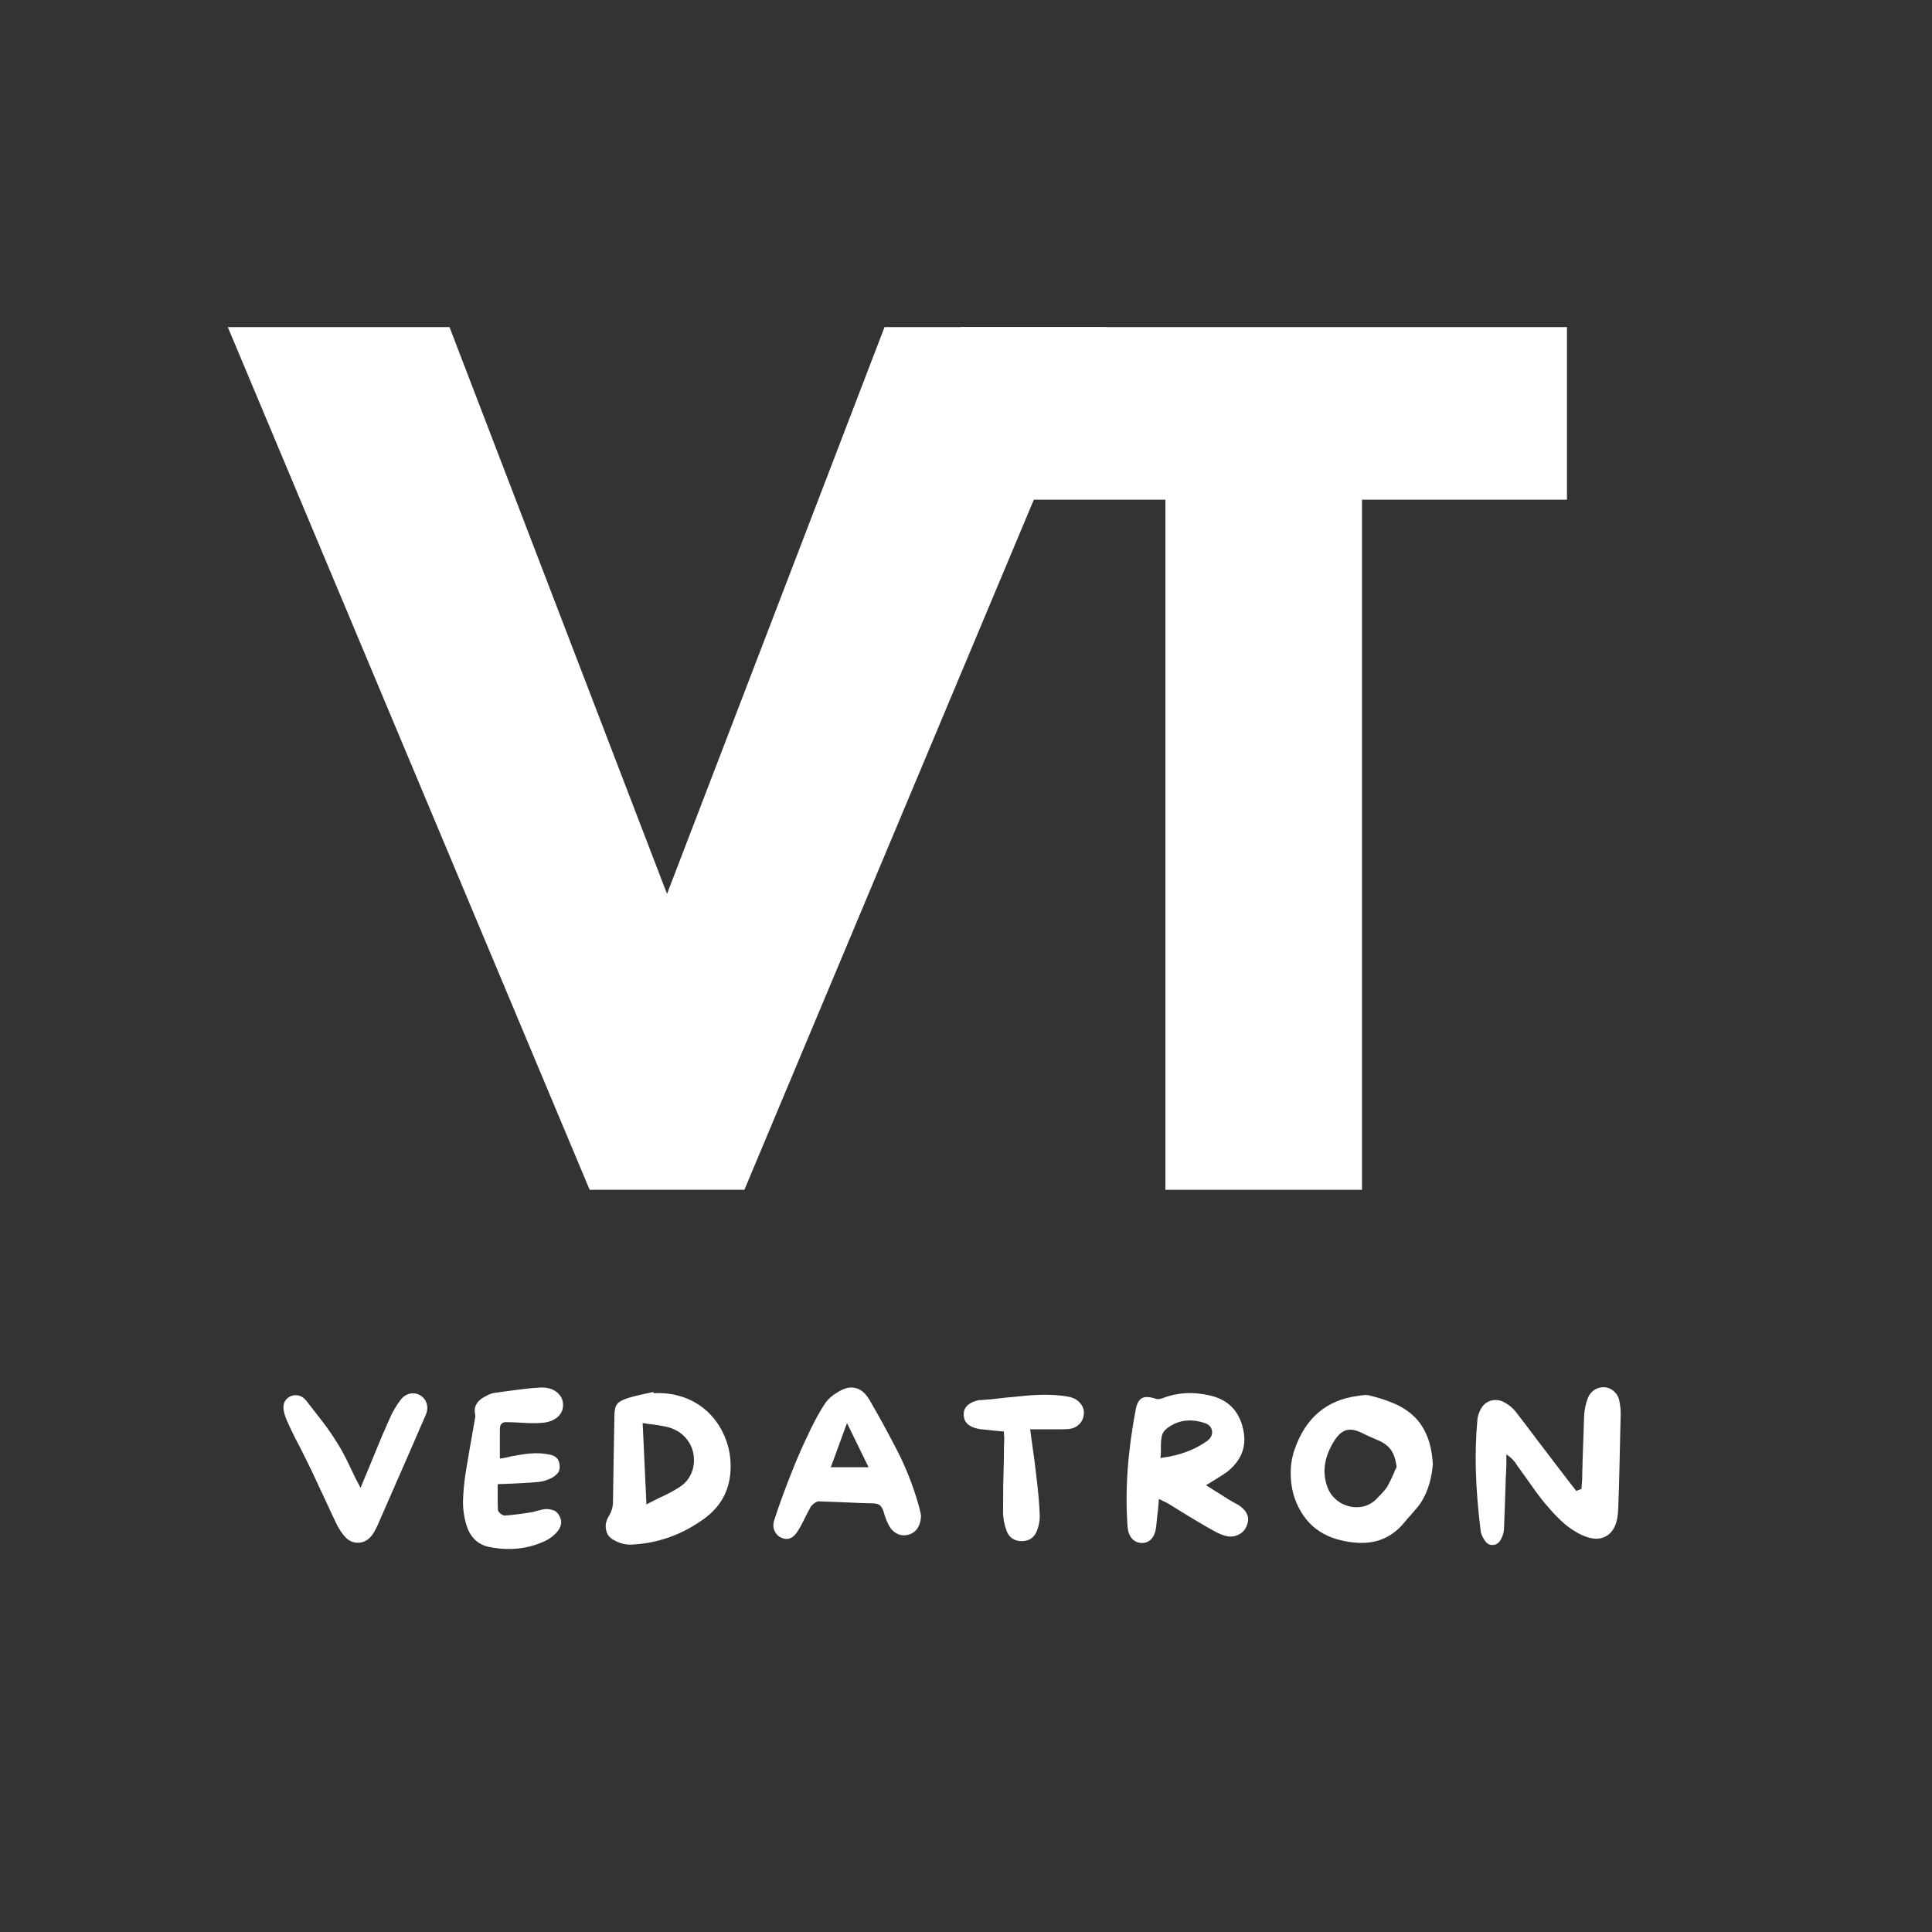
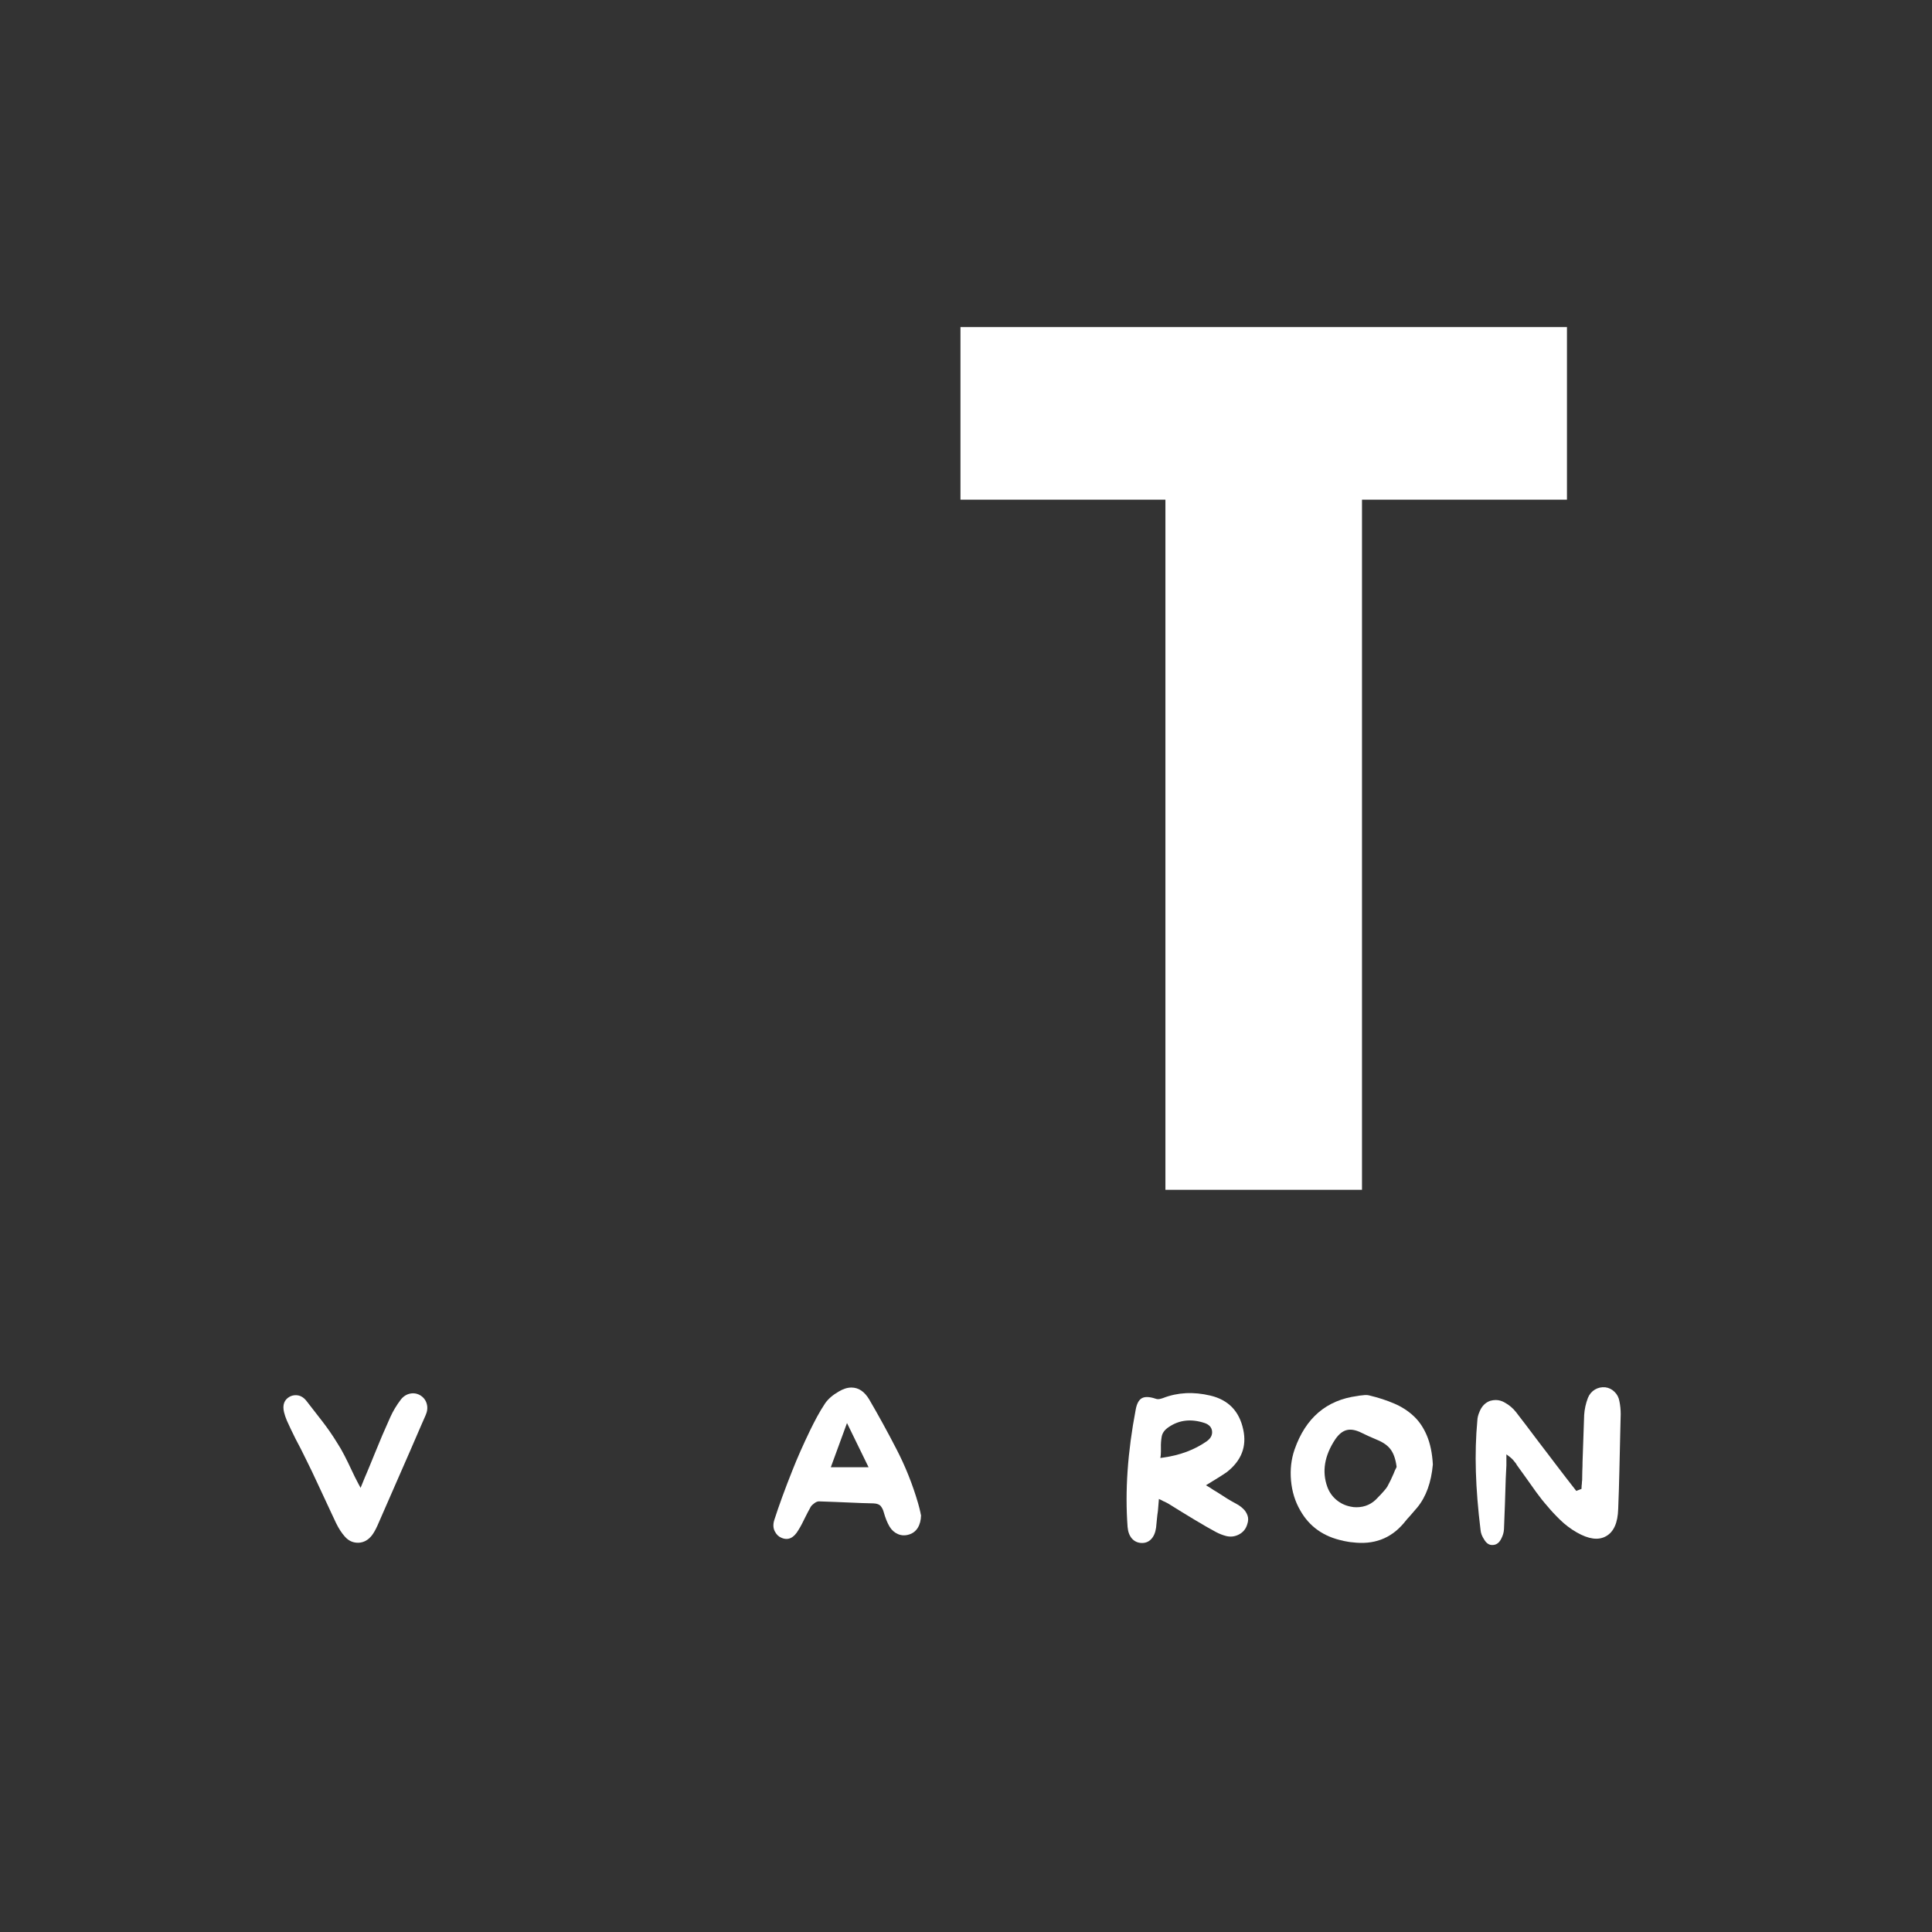
<svg xmlns="http://www.w3.org/2000/svg" width="500" zoomAndPan="magnify" viewBox="0 0 375 375" height="500" preserveAspectRatio="xMidYMid meet" version="1.0">
  <rect x="0" y="0" width="375" height="375" fill="#333333" stroke="none" />
  <defs>
    <g />
  </defs>
  <g fill="#ffffff" fill-opacity="1">
    <g transform="translate(49.906, 230.941)">
      <g>
-         <path d="M 64.547 0 L -5.688 -167.453 L 37.344 -167.453 L 79.562 -57.438 L 121.781 -167.453 L 164.812 -167.453 L 94.578 0 Z M 64.547 0 " />
-       </g>
+         </g>
    </g>
  </g>
  <g fill="#ffffff" fill-opacity="1">
    <g transform="translate(184.801, 230.941)">
      <g>
        <path d="M 1.625 -133.953 L 1.625 -167.453 L 119.344 -167.453 L 119.344 -133.953 L 79.562 -133.953 L 79.562 0 L 41.406 0 L 41.406 -133.953 Z M 1.625 -133.953 " />
      </g>
    </g>
  </g>
  <g fill="#ffffff" fill-opacity="1">
    <g transform="translate(53.568, 300.04)">
      <g>
        <path d="M 28.094 -29.156 C 28.719 -28.738 29.113 -28.18 29.281 -27.484 C 29.457 -26.797 29.375 -26.07 29.031 -25.312 L 28.172 -23.359 C 26.766 -20.086 25.348 -16.832 23.922 -13.594 C 22.492 -10.352 21.078 -7.113 19.672 -3.875 C 19.328 -3.125 18.988 -2.523 18.656 -2.078 C 17.945 -1.141 17.07 -0.645 16.031 -0.594 C 14.977 -0.562 14.086 -0.961 13.359 -1.797 C 12.766 -2.453 12.203 -3.316 11.672 -4.391 C 11.285 -5.223 10.895 -6.055 10.5 -6.891 C 10.113 -7.734 9.723 -8.57 9.328 -9.406 C 8.93 -10.27 8.535 -11.117 8.141 -11.953 C 7.754 -12.785 7.363 -13.617 6.969 -14.453 C 6.602 -15.211 6.238 -15.957 5.875 -16.688 C 5.508 -17.426 5.145 -18.16 4.781 -18.891 C 4.438 -19.516 4.109 -20.141 3.797 -20.766 C 3.484 -21.391 3.172 -22.031 2.859 -22.688 C 2.598 -23.238 2.348 -23.781 2.109 -24.312 C 1.879 -24.852 1.695 -25.395 1.562 -25.938 C 1.227 -27.352 1.598 -28.359 2.672 -28.953 C 3.035 -29.141 3.426 -29.234 3.844 -29.234 C 4.625 -29.234 5.301 -28.879 5.875 -28.172 C 6.926 -26.836 7.957 -25.508 8.969 -24.188 C 9.988 -22.875 10.93 -21.516 11.797 -20.109 C 12.348 -19.266 12.848 -18.398 13.297 -17.516 C 13.754 -16.629 14.207 -15.703 14.656 -14.734 C 14.863 -14.285 15.078 -13.836 15.297 -13.391 C 15.523 -12.953 15.754 -12.508 15.984 -12.062 L 16.422 -11.25 L 17.25 -13.281 C 17.406 -13.625 17.547 -13.953 17.672 -14.266 C 17.805 -14.578 17.938 -14.891 18.062 -15.203 C 18.25 -15.648 18.43 -16.094 18.609 -16.531 C 18.797 -16.977 18.977 -17.426 19.156 -17.875 C 19.633 -19.051 20.125 -20.234 20.625 -21.422 C 21.133 -22.609 21.656 -23.789 22.188 -24.969 C 22.707 -26.133 23.395 -27.281 24.25 -28.406 C 24.75 -29.031 25.359 -29.41 26.078 -29.547 C 26.797 -29.68 27.469 -29.551 28.094 -29.156 Z M 28.094 -29.156 " />
      </g>
    </g>
  </g>
  <g fill="#ffffff" fill-opacity="1">
    <g transform="translate(88.447, 300.04)">
      <g>
-         <path d="M 17.406 -7.125 C 17.875 -7.156 18.379 -7.082 18.922 -6.906 C 19.473 -6.738 19.906 -6.316 20.219 -5.641 C 20.719 -4.598 20.492 -3.566 19.547 -2.547 C 18.973 -1.922 18.297 -1.41 17.516 -1.016 C 14.172 0.598 10.516 1.016 6.547 0.234 C 4.223 -0.234 2.707 -1.75 2 -4.312 C 1.551 -5.926 1.363 -7.551 1.438 -9.188 C 1.52 -10.82 1.664 -12.359 1.875 -13.797 C 2.062 -14.992 2.258 -16.191 2.469 -17.391 C 2.676 -18.598 2.883 -19.789 3.094 -20.969 C 3.195 -21.539 3.297 -22.109 3.391 -22.672 C 3.484 -23.234 3.582 -23.801 3.688 -24.375 L 3.719 -24.531 C 3.75 -24.688 3.773 -24.848 3.797 -25.016 C 3.828 -25.191 3.816 -25.367 3.766 -25.547 C 3.473 -26.984 4.098 -28.117 5.641 -28.953 C 5.93 -29.109 6.223 -29.254 6.516 -29.391 C 6.816 -29.523 7.129 -29.617 7.453 -29.672 L 9.125 -29.906 C 10.332 -30.062 11.555 -30.223 12.797 -30.391 C 14.035 -30.555 15.27 -30.664 16.5 -30.719 C 16.602 -30.719 16.707 -30.719 16.812 -30.719 C 18.039 -30.719 19.035 -30.367 19.797 -29.672 C 20.473 -29.066 20.82 -28.32 20.844 -27.438 C 20.875 -26.438 20.504 -25.609 19.734 -24.953 C 18.961 -24.305 17.945 -23.941 16.688 -23.859 C 15.883 -23.805 15.078 -23.789 14.266 -23.812 C 13.453 -23.844 12.641 -23.883 11.828 -23.938 L 10.812 -23.984 C 10.32 -24.004 9.93 -24.008 9.641 -24 C 9.348 -23.988 9.113 -23.891 8.938 -23.703 C 8.75 -23.547 8.641 -23.32 8.609 -23.031 C 8.586 -22.75 8.578 -22.359 8.578 -21.859 C 8.578 -21.367 8.578 -20.875 8.578 -20.375 C 8.578 -19.883 8.578 -19.391 8.578 -18.891 L 8.578 -16.922 L 9.094 -17 C 9.375 -17.051 9.648 -17.102 9.922 -17.156 C 10.203 -17.219 10.488 -17.285 10.781 -17.359 C 11.375 -17.461 11.961 -17.566 12.547 -17.672 C 13.141 -17.773 13.723 -17.852 14.297 -17.906 C 15.766 -18.039 17.125 -17.961 18.375 -17.672 C 19.5 -17.441 20.102 -16.75 20.188 -15.594 C 20.238 -14.938 20.094 -14.422 19.75 -14.047 C 19.406 -13.672 19.051 -13.391 18.688 -13.203 C 17.781 -12.734 16.895 -12.461 16.031 -12.391 C 15.195 -12.305 14.336 -12.242 13.453 -12.203 C 12.578 -12.16 11.695 -12.113 10.812 -12.062 C 10.445 -12.062 10.07 -12.047 9.688 -12.016 C 9.312 -11.992 8.93 -11.984 8.547 -11.984 L 8.156 -11.953 L 8.156 -11.562 C 8.156 -11.375 8.156 -11.18 8.156 -10.984 C 8.156 -10.797 8.156 -10.609 8.156 -10.422 C 8.156 -9.867 8.156 -9.312 8.156 -8.75 C 8.156 -8.195 8.164 -7.645 8.188 -7.094 C 8.188 -6.906 8.242 -6.738 8.359 -6.594 C 8.484 -6.457 8.582 -6.348 8.656 -6.266 C 8.758 -6.191 8.891 -6.109 9.047 -6.016 C 9.203 -5.922 9.375 -5.875 9.562 -5.875 C 11.02 -5.977 12.641 -6.176 14.422 -6.469 C 14.66 -6.488 14.891 -6.531 15.109 -6.594 C 15.328 -6.664 15.539 -6.727 15.75 -6.781 C 16.039 -6.852 16.32 -6.922 16.594 -6.984 C 16.863 -7.055 17.133 -7.102 17.406 -7.125 Z M 17.406 -7.125 " />
-       </g>
+         </g>
    </g>
  </g>
  <g fill="#ffffff" fill-opacity="1">
    <g transform="translate(116.115, 300.04)">
      <g>
-         <path d="M 21.438 -25.828 C 22.789 -24.492 23.836 -22.926 24.578 -21.125 C 25.328 -19.32 25.703 -17.426 25.703 -15.438 C 25.703 -11.176 24.02 -7.805 20.656 -5.328 C 16.344 -2.172 11.613 -0.473 6.469 -0.234 C 5.258 -0.18 4.082 -0.492 2.938 -1.172 C 2.207 -1.566 1.75 -2.156 1.562 -2.938 C 1.301 -3.852 1.473 -4.805 2.078 -5.797 C 2.578 -6.609 2.836 -7.457 2.859 -8.344 C 2.891 -9.988 2.914 -11.633 2.938 -13.281 C 2.969 -14.926 2.992 -16.586 3.016 -18.266 C 3.047 -19.391 3.066 -20.52 3.078 -21.656 C 3.086 -22.789 3.109 -23.922 3.141 -25.047 C 3.141 -25.828 3.207 -26.438 3.344 -26.875 C 3.488 -27.32 3.75 -27.676 4.125 -27.938 C 4.508 -28.195 5.066 -28.445 5.797 -28.688 C 6.367 -28.863 6.969 -29.023 7.594 -29.172 C 8.227 -29.316 8.844 -29.457 9.438 -29.594 C 9.645 -29.645 9.852 -29.688 10.062 -29.719 C 10.281 -29.758 10.492 -29.805 10.703 -29.859 L 10.734 -29.625 L 11.094 -29.625 C 13.07 -29.707 14.957 -29.422 16.75 -28.766 C 18.539 -28.109 20.102 -27.129 21.438 -25.828 Z M 15.719 -11.359 C 16.625 -11.91 17.332 -12.66 17.844 -13.609 C 18.352 -14.566 18.598 -15.594 18.578 -16.688 C 18.578 -17.844 18.301 -18.898 17.75 -19.859 C 17.195 -20.828 16.453 -21.602 15.516 -22.188 C 14.703 -22.676 13.844 -23.004 12.938 -23.172 C 12.039 -23.348 11.148 -23.488 10.266 -23.594 C 10.086 -23.613 9.906 -23.633 9.719 -23.656 C 9.531 -23.688 9.332 -23.719 9.125 -23.75 L 8.625 -23.828 L 9.359 -8.031 L 9.953 -8.344 C 10.297 -8.531 10.629 -8.703 10.953 -8.859 C 11.273 -9.016 11.594 -9.172 11.906 -9.328 C 12.594 -9.641 13.25 -9.957 13.875 -10.281 C 14.5 -10.613 15.113 -10.973 15.719 -11.359 Z M 15.719 -11.359 " />
-       </g>
+         </g>
    </g>
  </g>
  <g fill="#ffffff" fill-opacity="1">
    <g transform="translate(148.682, 300.04)">
      <g>
        <path d="M 29.984 -6.422 C 30.004 -6.242 30.039 -6.078 30.094 -5.922 C 30.07 -4.953 29.859 -4.141 29.453 -3.484 C 29.047 -2.836 28.477 -2.406 27.75 -2.188 C 27.008 -1.957 26.301 -1.984 25.625 -2.266 C 24.945 -2.555 24.398 -3.039 23.984 -3.719 C 23.535 -4.477 23.156 -5.422 22.844 -6.547 C 22.738 -6.961 22.555 -7.336 22.297 -7.672 C 22.035 -8.016 21.566 -8.203 20.891 -8.234 C 20.129 -8.254 19.367 -8.273 18.609 -8.297 C 17.859 -8.328 17.102 -8.359 16.344 -8.391 C 15.352 -8.441 14.348 -8.484 13.328 -8.516 C 12.305 -8.555 11.285 -8.594 10.266 -8.625 C 10.004 -8.625 9.719 -8.508 9.406 -8.281 C 9.094 -8.062 8.859 -7.836 8.703 -7.609 C 8.492 -7.234 8.289 -6.859 8.094 -6.484 C 7.895 -6.109 7.707 -5.738 7.531 -5.375 C 7.344 -5 7.148 -4.613 6.953 -4.219 C 6.754 -3.832 6.539 -3.457 6.312 -3.094 C 5.395 -1.5 4.285 -0.988 2.984 -1.562 C 2.453 -1.77 2.023 -2.188 1.703 -2.812 C 1.379 -3.445 1.348 -4.18 1.609 -5.016 C 2.523 -7.859 3.703 -11.082 5.141 -14.688 C 6.047 -16.988 7.191 -19.578 8.578 -22.453 C 8.973 -23.266 9.41 -24.117 9.891 -25.016 C 10.379 -25.922 10.91 -26.805 11.484 -27.672 C 12.086 -28.523 12.961 -29.281 14.109 -29.938 C 14.973 -30.457 15.797 -30.719 16.578 -30.719 C 17.961 -30.719 19.113 -29.945 20.031 -28.406 C 21.832 -25.32 23.594 -22.113 25.312 -18.781 C 27.039 -15.457 28.441 -11.953 29.516 -8.266 C 29.617 -7.93 29.707 -7.602 29.781 -7.281 C 29.863 -6.969 29.93 -6.68 29.984 -6.422 Z M 12.578 -15.25 L 19.906 -15.25 L 15.719 -23.828 Z M 12.578 -15.25 " />
      </g>
    </g>
  </g>
  <g fill="#ffffff" fill-opacity="1">
    <g transform="translate(185.598, 300.04)">
      <g>
-         <path d="M 22.219 -28.844 C 23.051 -28.602 23.703 -28.176 24.172 -27.562 C 24.648 -26.945 24.848 -26.266 24.766 -25.516 C 24.691 -24.723 24.375 -24.062 23.812 -23.531 C 23.25 -23 22.535 -22.707 21.672 -22.656 C 21.254 -22.625 20.836 -22.609 20.422 -22.609 C 20.004 -22.609 19.582 -22.609 19.156 -22.609 C 18.945 -22.609 18.742 -22.609 18.547 -22.609 C 18.359 -22.609 18.16 -22.609 17.953 -22.609 L 14.344 -22.609 L 14.422 -22.141 C 14.473 -21.641 14.535 -21.156 14.609 -20.688 C 14.691 -20.219 14.758 -19.75 14.812 -19.281 C 14.969 -18.238 15.109 -17.211 15.234 -16.203 C 15.367 -15.191 15.488 -14.191 15.594 -13.203 C 15.727 -12.109 15.852 -10.941 15.969 -9.703 C 16.082 -8.461 16.164 -7.188 16.219 -5.875 C 16.25 -4.938 16.066 -3.945 15.672 -2.906 C 15.148 -1.594 14.172 -0.926 12.734 -0.906 C 11.273 -0.926 10.297 -1.578 9.797 -2.859 C 9.328 -4.109 9.094 -5.348 9.094 -6.578 C 9.094 -8.305 9.102 -10.023 9.125 -11.734 C 9.156 -13.441 9.195 -15.145 9.25 -16.844 C 9.25 -17.531 9.254 -18.211 9.266 -18.891 C 9.273 -19.566 9.297 -20.258 9.328 -20.969 C 9.328 -21.07 9.312 -21.254 9.281 -21.516 L 9.25 -22.188 L 7.953 -22.297 C 7.504 -22.348 7.055 -22.395 6.609 -22.438 C 6.172 -22.477 5.734 -22.523 5.297 -22.578 C 5.055 -22.598 4.836 -22.617 4.641 -22.641 C 4.441 -22.672 4.238 -22.711 4.031 -22.766 C 2.363 -23.16 1.504 -24.023 1.453 -25.359 C 1.398 -26.742 2.234 -27.68 3.953 -28.172 L 4.078 -28.172 C 4.148 -28.223 4.203 -28.25 4.234 -28.25 C 5.066 -28.301 5.898 -28.363 6.734 -28.438 C 7.578 -28.52 8.398 -28.613 9.203 -28.719 C 10.535 -28.852 11.875 -28.984 13.219 -29.109 C 14.57 -29.242 15.914 -29.312 17.25 -29.312 C 17.926 -29.312 18.598 -29.289 19.266 -29.25 C 19.93 -29.207 20.602 -29.133 21.281 -29.031 C 21.613 -28.977 21.926 -28.914 22.219 -28.844 Z M 22.219 -28.844 " />
-       </g>
+         </g>
    </g>
  </g>
  <g fill="#ffffff" fill-opacity="1">
    <g transform="translate(217.224, 300.04)">
      <g>
        <path d="M 22.812 -8.109 C 23.25 -7.879 23.664 -7.578 24.062 -7.203 C 24.457 -6.836 24.742 -6.395 24.922 -5.875 C 25.109 -5.352 25.082 -4.766 24.844 -4.109 C 24.582 -3.254 24.047 -2.613 23.234 -2.188 C 22.422 -1.77 21.57 -1.68 20.688 -1.922 C 20.039 -2.098 19.41 -2.348 18.797 -2.672 C 18.18 -3.004 17.57 -3.344 16.969 -3.688 C 16.156 -4.156 15.344 -4.633 14.531 -5.125 C 13.727 -5.625 12.93 -6.109 12.141 -6.578 C 11.723 -6.836 11.312 -7.094 10.906 -7.344 C 10.508 -7.594 10.098 -7.848 9.672 -8.109 C 9.547 -8.191 9.414 -8.266 9.281 -8.328 C 9.156 -8.391 9.016 -8.461 8.859 -8.547 C 8.648 -8.617 8.469 -8.707 8.312 -8.812 L 7.719 -9.094 L 7.531 -6.812 C 7.445 -6.238 7.379 -5.676 7.328 -5.125 C 7.273 -4.582 7.223 -4.051 7.172 -3.531 C 7.035 -2.562 6.719 -1.816 6.219 -1.297 C 5.727 -0.773 5.102 -0.523 4.344 -0.547 C 3.594 -0.578 2.973 -0.863 2.484 -1.406 C 2.004 -1.957 1.723 -2.703 1.641 -3.641 C 1.117 -10.617 1.645 -18.223 3.219 -26.453 C 3.426 -27.578 3.816 -28.305 4.391 -28.641 C 4.672 -28.797 5.008 -28.875 5.406 -28.875 C 5.875 -28.875 6.422 -28.77 7.047 -28.562 C 7.316 -28.457 7.598 -28.438 7.891 -28.5 C 8.191 -28.57 8.41 -28.633 8.547 -28.688 C 11.367 -29.781 14.426 -29.938 17.719 -29.156 C 21.219 -28.32 23.344 -26.113 24.094 -22.531 C 24.801 -19.27 23.734 -16.523 20.891 -14.297 C 20.547 -14.066 20.191 -13.832 19.828 -13.594 C 19.461 -13.363 19.07 -13.117 18.656 -12.859 C 18.469 -12.754 18.27 -12.633 18.062 -12.5 C 17.852 -12.375 17.645 -12.242 17.438 -12.109 L 16.844 -11.75 L 17.438 -11.406 C 17.727 -11.219 18.016 -11.031 18.297 -10.844 C 18.586 -10.664 18.863 -10.5 19.125 -10.344 C 19.75 -9.926 20.359 -9.535 20.953 -9.172 C 21.555 -8.805 22.176 -8.453 22.812 -8.109 Z M 8.547 -17.125 C 11.785 -17.57 14.594 -18.617 16.969 -20.266 C 17.781 -20.836 18.133 -21.516 18.031 -22.297 C 17.926 -23.023 17.453 -23.535 16.609 -23.828 C 14.004 -24.691 11.691 -24.441 9.672 -23.078 C 8.867 -22.555 8.398 -21.938 8.266 -21.219 C 8.141 -20.5 8.086 -19.785 8.109 -19.078 C 8.109 -18.816 8.109 -18.562 8.109 -18.312 C 8.109 -18.07 8.098 -17.832 8.078 -17.594 L 8 -17.047 Z M 8.547 -17.125 " />
      </g>
    </g>
  </g>
  <g fill="#ffffff" fill-opacity="1">
    <g transform="translate(249.086, 300.04)">
      <g>
        <path d="M 16.688 -29.188 C 18.438 -28.77 20.039 -28.25 21.5 -27.625 C 22.969 -27 24.238 -26.18 25.312 -25.172 C 26.383 -24.172 27.238 -22.906 27.875 -21.375 C 28.52 -19.844 28.906 -17.984 29.031 -15.797 C 28.719 -12.297 27.711 -9.516 26.016 -7.453 C 25.68 -7.078 25.359 -6.703 25.047 -6.328 C 24.734 -5.953 24.406 -5.582 24.062 -5.219 L 23.312 -4.312 C 20.801 -1.383 17.523 -0.172 13.484 -0.672 C 13.191 -0.691 12.898 -0.727 12.609 -0.781 C 12.328 -0.832 12.039 -0.883 11.75 -0.938 L 11.594 -0.984 C 7.832 -1.766 5.066 -3.723 3.297 -6.859 C 2.297 -8.578 1.695 -10.508 1.5 -12.656 C 1.312 -14.801 1.539 -16.812 2.188 -18.688 C 4.332 -24.832 8.395 -28.297 14.375 -29.078 L 14.812 -29.156 C 15.02 -29.176 15.227 -29.195 15.438 -29.219 C 15.645 -29.25 15.852 -29.266 16.062 -29.266 C 16.301 -29.266 16.508 -29.238 16.688 -29.188 Z M 21.938 -15.172 L 21.984 -15.281 L 21.984 -15.406 C 21.797 -16.812 21.422 -17.898 20.859 -18.672 C 20.305 -19.441 19.414 -20.078 18.188 -20.578 C 17.062 -21.047 16.082 -21.488 15.25 -21.906 C 14.125 -22.477 13.156 -22.664 12.344 -22.469 C 11.531 -22.281 10.773 -21.676 10.078 -20.656 C 7.984 -17.488 7.473 -14.414 8.547 -11.438 C 8.91 -10.445 9.488 -9.613 10.281 -8.938 C 11.082 -8.258 12.004 -7.816 13.047 -7.609 C 13.41 -7.523 13.789 -7.484 14.188 -7.484 C 15.852 -7.484 17.238 -8.109 18.344 -9.359 C 18.445 -9.461 18.539 -9.562 18.625 -9.656 C 18.719 -9.75 18.805 -9.836 18.891 -9.922 C 19.117 -10.18 19.344 -10.43 19.562 -10.672 C 19.789 -10.922 20 -11.191 20.188 -11.484 C 20.414 -11.898 20.633 -12.32 20.844 -12.75 C 21.051 -13.188 21.25 -13.625 21.438 -14.062 C 21.508 -14.25 21.582 -14.43 21.656 -14.609 C 21.738 -14.797 21.832 -14.984 21.938 -15.172 Z M 21.938 -15.172 " />
      </g>
    </g>
  </g>
  <g fill="#ffffff" fill-opacity="1">
    <g transform="translate(284.983, 300.04)">
      <g>
        <path d="M 29.344 -28.062 C 29.508 -27.27 29.594 -26.43 29.594 -25.547 L 29.516 -22.344 C 29.461 -19.852 29.406 -17.332 29.344 -14.781 C 29.289 -12.238 29.211 -9.703 29.109 -7.172 C 29.035 -4.453 28.238 -2.676 26.719 -1.844 C 25.258 -1.031 23.379 -1.281 21.078 -2.594 C 19.898 -3.27 18.82 -4.082 17.844 -5.031 C 16.863 -5.988 16.062 -6.848 15.438 -7.609 C 14.656 -8.492 13.91 -9.426 13.203 -10.406 C 12.492 -11.383 11.801 -12.359 11.125 -13.328 C 10.844 -13.711 10.562 -14.102 10.281 -14.5 C 10.008 -14.895 9.727 -15.285 9.438 -15.672 L 9.281 -15.953 C 9.125 -16.16 8.953 -16.375 8.766 -16.594 C 8.586 -16.812 8.359 -17.031 8.078 -17.25 L 7.406 -17.75 L 7.406 -16.5 C 7.406 -16.344 7.406 -16.191 7.406 -16.047 C 7.406 -15.898 7.406 -15.75 7.406 -15.594 L 7.281 -13.047 C 7.227 -11.43 7.176 -9.789 7.125 -8.125 C 7.07 -6.469 7.008 -4.832 6.938 -3.219 C 6.906 -2.613 6.734 -2.008 6.422 -1.406 C 6.035 -0.602 5.488 -0.188 4.781 -0.156 C 4.102 -0.102 3.539 -0.457 3.094 -1.219 C 2.676 -1.844 2.441 -2.457 2.391 -3.062 C 1.891 -7.156 1.586 -10.926 1.484 -14.375 C 1.379 -17.82 1.473 -21.129 1.766 -24.297 C 1.785 -24.848 1.926 -25.422 2.188 -26.016 C 2.613 -27.086 3.305 -27.797 4.266 -28.141 C 4.629 -28.242 4.984 -28.297 5.328 -28.297 C 5.953 -28.297 6.551 -28.125 7.125 -27.781 C 7.969 -27.312 8.676 -26.711 9.25 -25.984 C 9.906 -25.148 10.555 -24.301 11.203 -23.438 C 11.859 -22.57 12.5 -21.723 13.125 -20.891 C 13.488 -20.422 13.848 -19.945 14.203 -19.469 C 14.555 -19 14.914 -18.531 15.281 -18.062 C 15.906 -17.227 16.531 -16.406 17.156 -15.594 C 17.789 -14.781 18.422 -13.957 19.047 -13.125 L 20.969 -10.656 L 21.984 -11.047 L 22.016 -11.75 C 22.047 -11.906 22.062 -12.062 22.062 -12.219 C 22.062 -12.383 22.078 -12.547 22.109 -12.703 C 22.109 -13.297 22.117 -13.895 22.141 -14.5 C 22.172 -15.102 22.188 -15.703 22.188 -16.297 C 22.238 -17.785 22.289 -19.285 22.344 -20.797 C 22.395 -22.316 22.445 -23.836 22.5 -25.359 C 22.57 -26.504 22.816 -27.625 23.234 -28.719 C 23.523 -29.426 23.977 -29.961 24.594 -30.328 C 25.207 -30.691 25.879 -30.836 26.609 -30.766 C 27.285 -30.68 27.879 -30.391 28.391 -29.891 C 28.898 -29.398 29.219 -28.789 29.344 -28.062 Z M 29.344 -28.062 " />
      </g>
    </g>
  </g>
</svg>